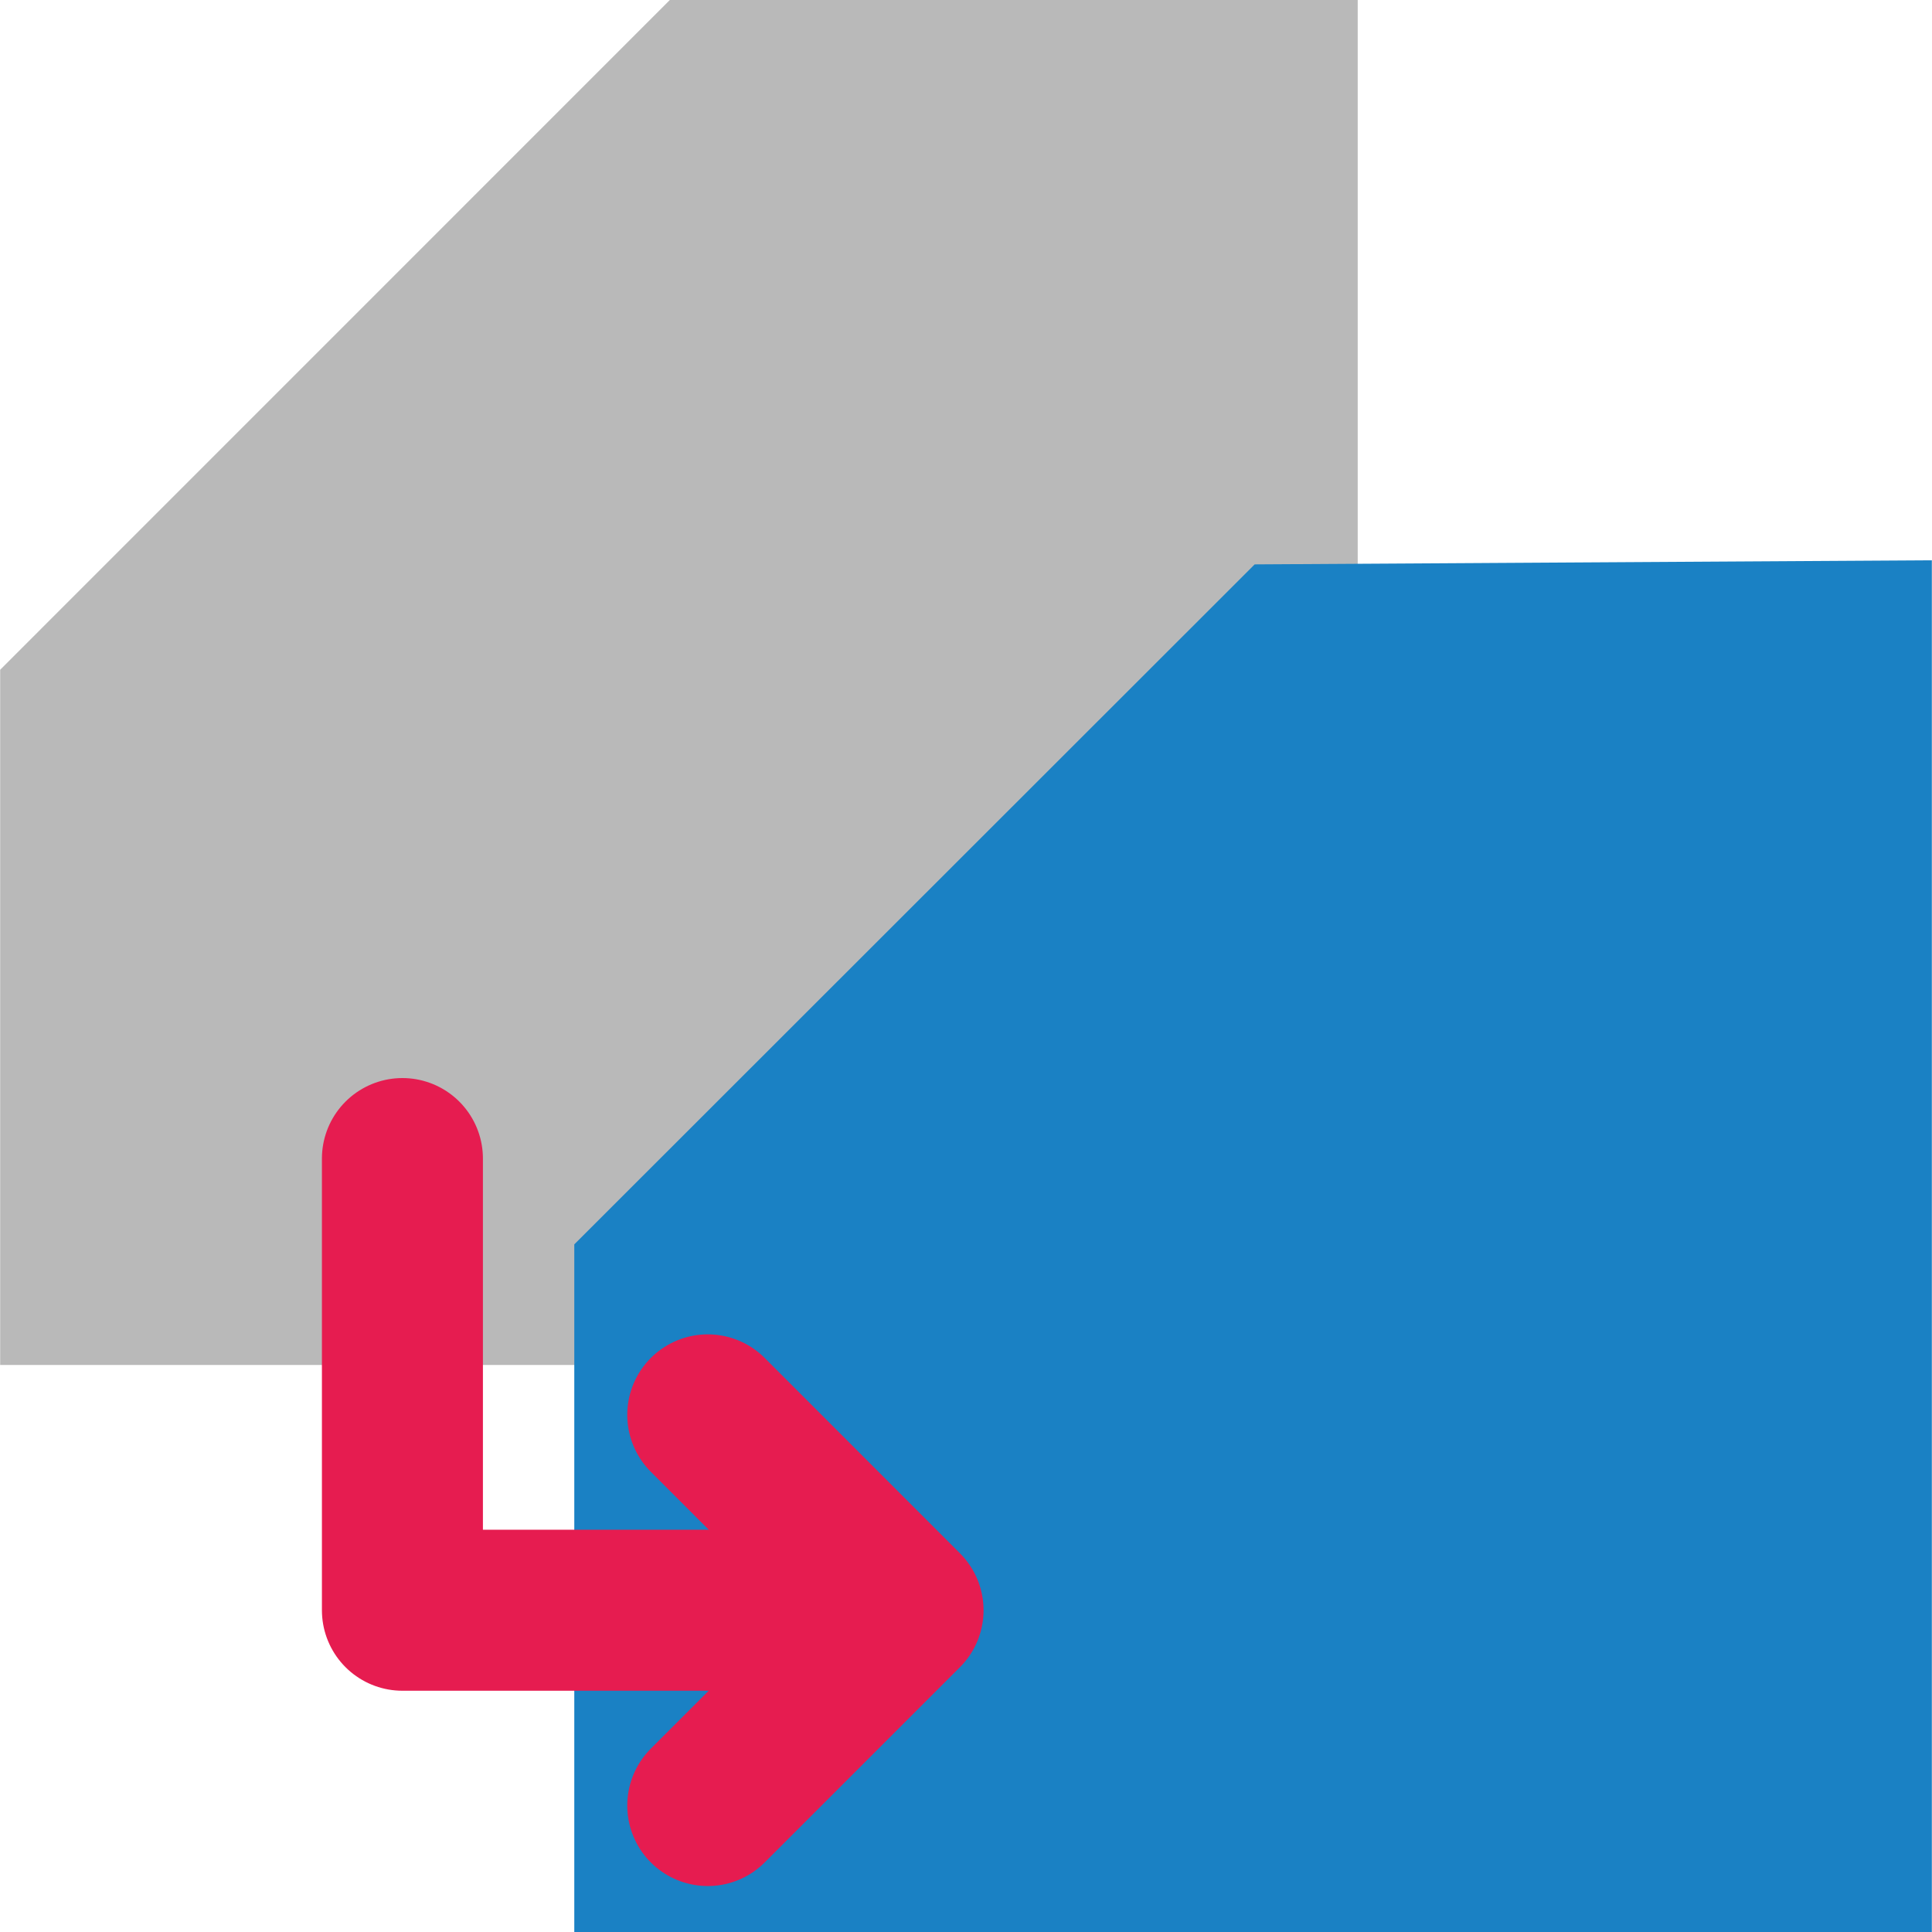
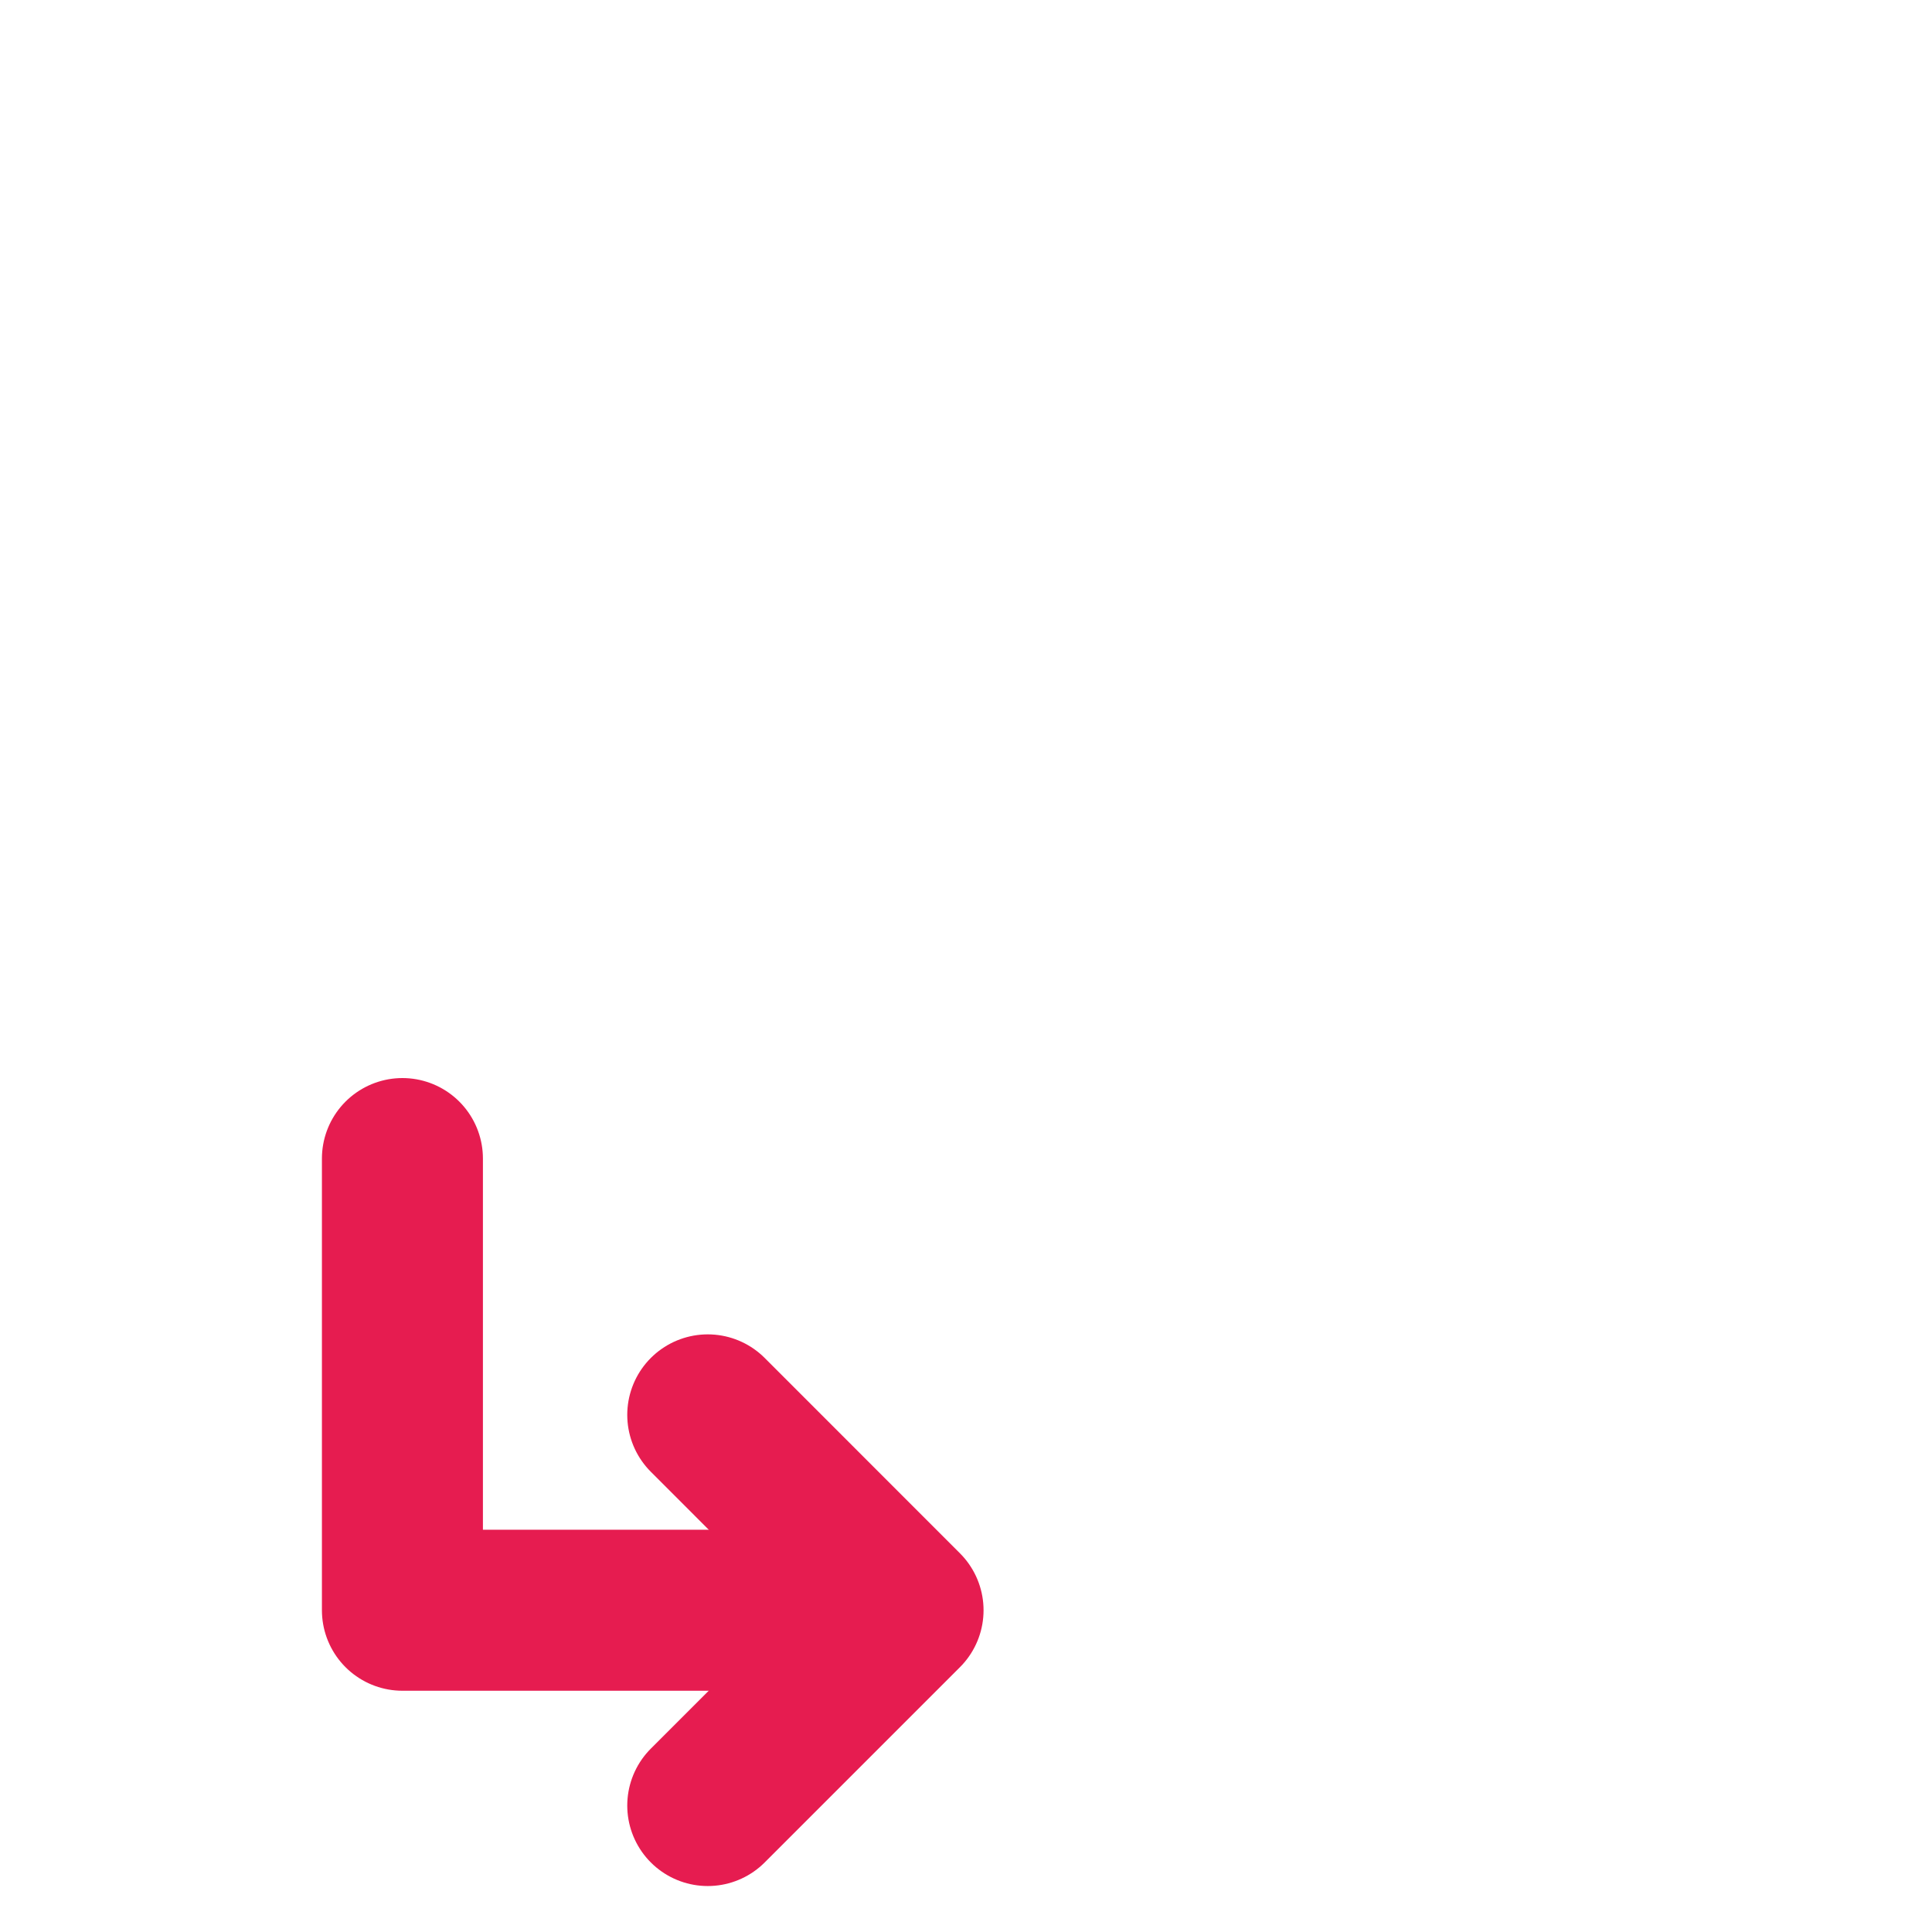
<svg xmlns="http://www.w3.org/2000/svg" xmlns:ns1="http://sodipodi.sourceforge.net/DTD/sodipodi-0.dtd" xmlns:ns2="http://www.inkscape.org/namespaces/inkscape" id="Слой_1" data-name="Слой 1" viewBox="0 0 24 24" version="1.1" ns1:docname="zone_duplicate.svg" ns2:version="1.0.1 (3bc2e813f5, 2020-09-07)">
  <ns1:namedview pagecolor="#ffffff" bordercolor="#666666" borderopacity="1" objecttolerance="10" gridtolerance="10" guidetolerance="10" ns2:pageopacity="0" ns2:pageshadow="2" ns2:window-width="1609" ns2:window-height="1286" id="namedview30" showgrid="true" ns2:zoom="19.771793" ns2:cx="3.3259971" ns2:cy="13" ns2:window-x="0" ns2:window-y="37" ns2:window-maximized="0" ns2:document-rotation="0" ns2:current-layer="Слой_1">
    <ns2:grid type="xygrid" id="grid_kicad" spacingx="0.5" spacingy="0.5" color="#9999ff" opacity="0.13" empspacing="2" />
  </ns1:namedview>
  <defs id="defs27754">
    <style id="style27752">.cls-1{fill:#b9b9b9;}.cls-2{fill:#1a81c4;}.cls-3{fill:none;stroke:#e61c50;stroke-linecap:round;stroke-linejoin:round;stroke-width:2px;}</style>
  </defs>
  <title id="title27756">zone_duplicate</title>
-   <polygon class="cls-1" points="1.002,17.956 1.002,9.32 9.321,1 17.866,1 17.866,17.956 " id="polygon27758" transform="translate(-1,-1)" />
-   <polygon class="cls-2" points="8.134,25.001 8.134,16.458 16.586,8.011 24.998,7.96 24.998,25.001 " id="polygon27760" transform="translate(-1,-1)" />
  <polyline class="cls-3" points="12.17 21.003 5.999 21.003 5.999 15.392" id="polyline27762" transform="translate(-1,-1)" />
  <polyline class="cls-3" points="9.792 18.576 12.218 21.003 9.792 23.429" id="polyline27764" transform="translate(-1,-1)" />
</svg>